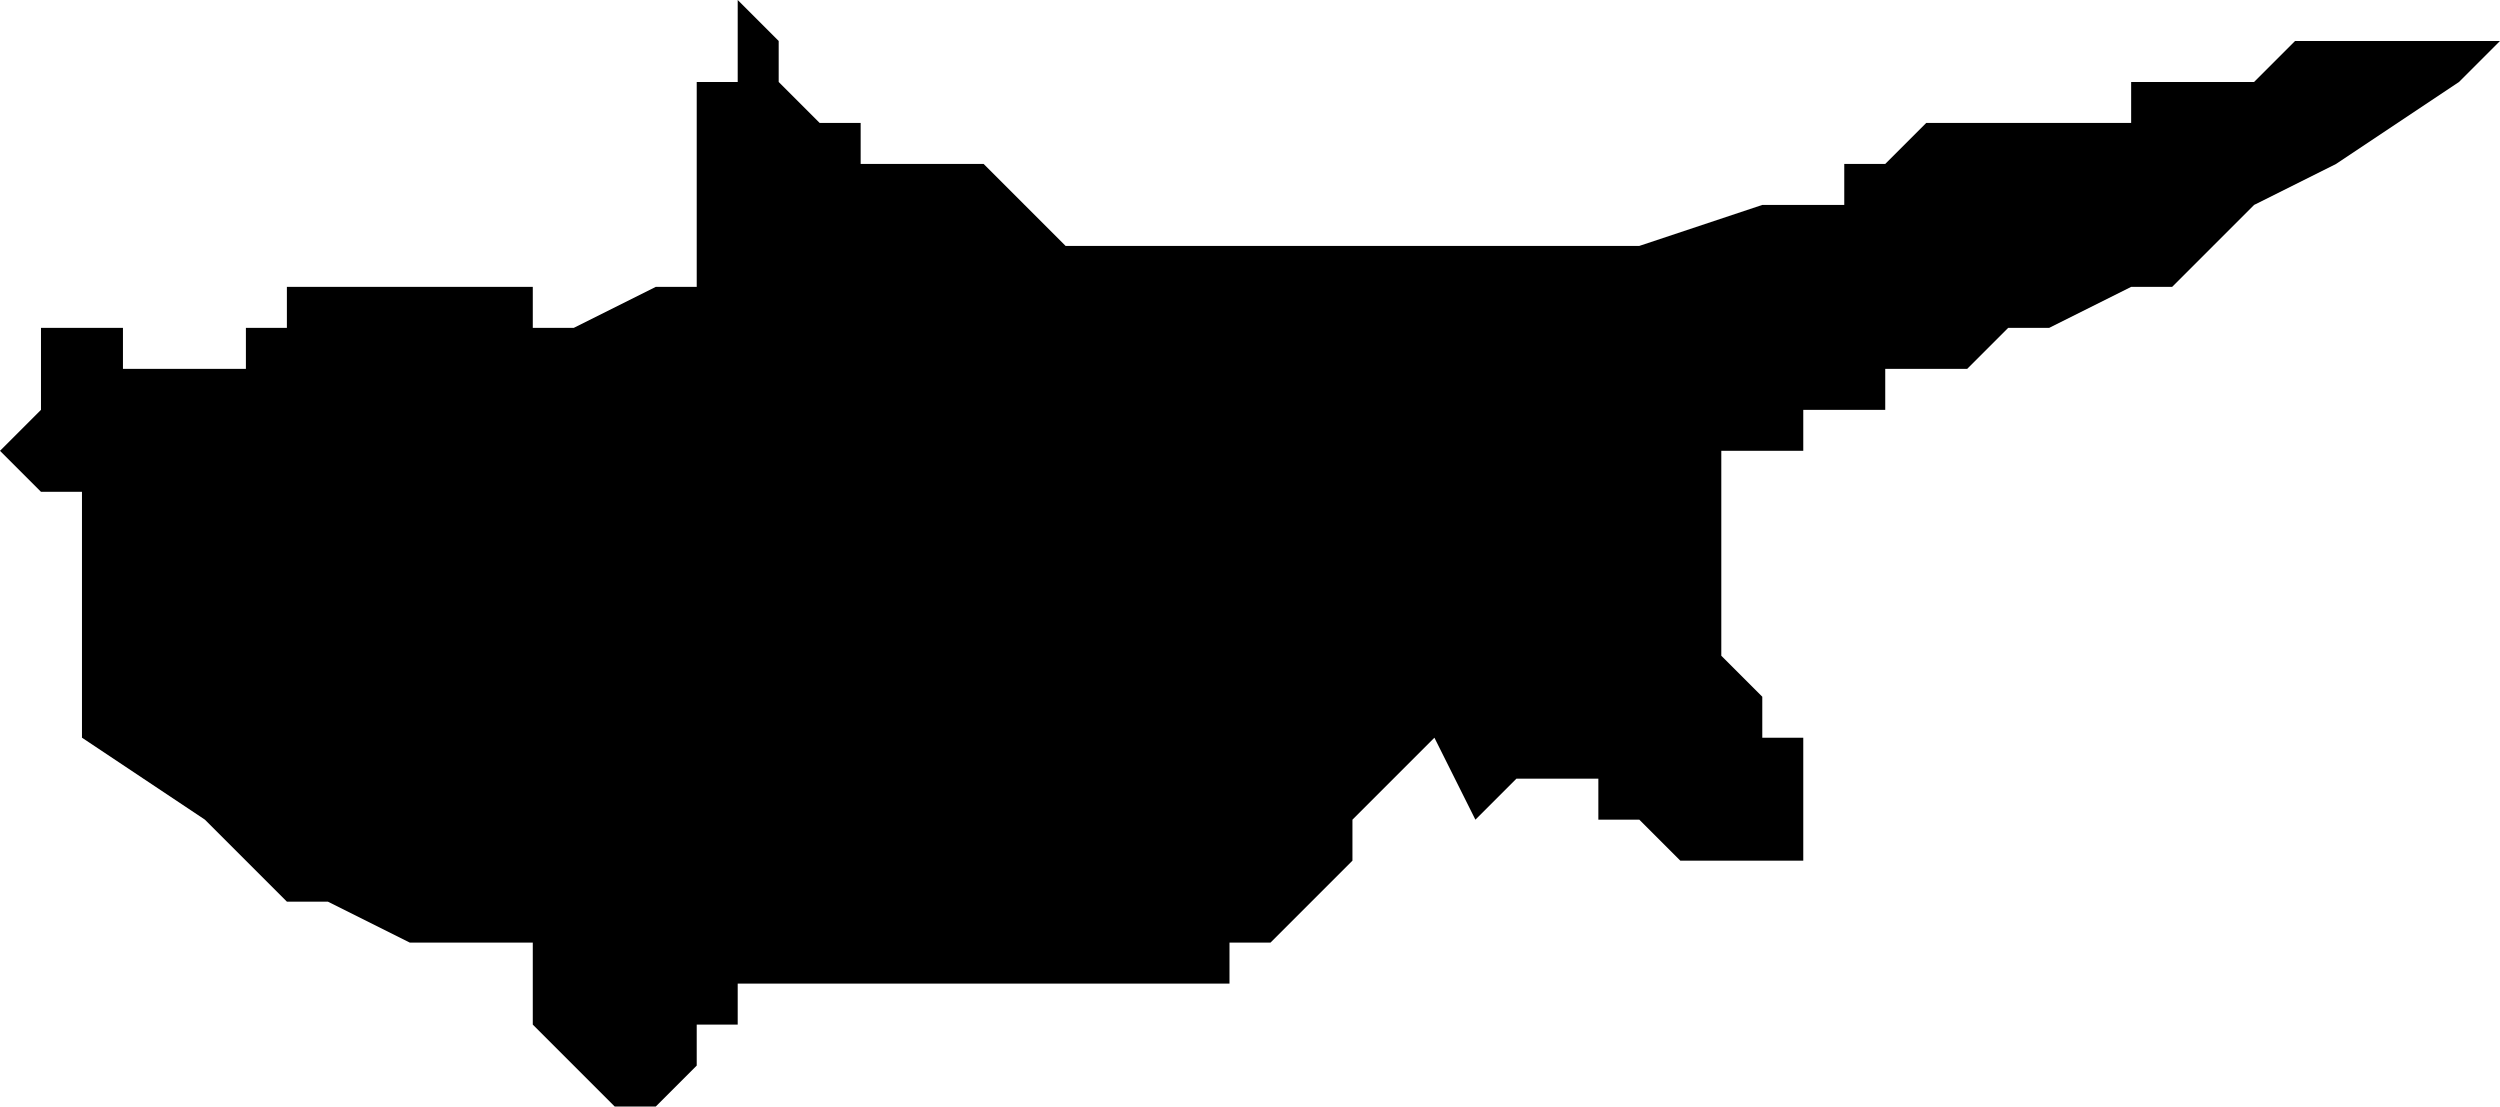
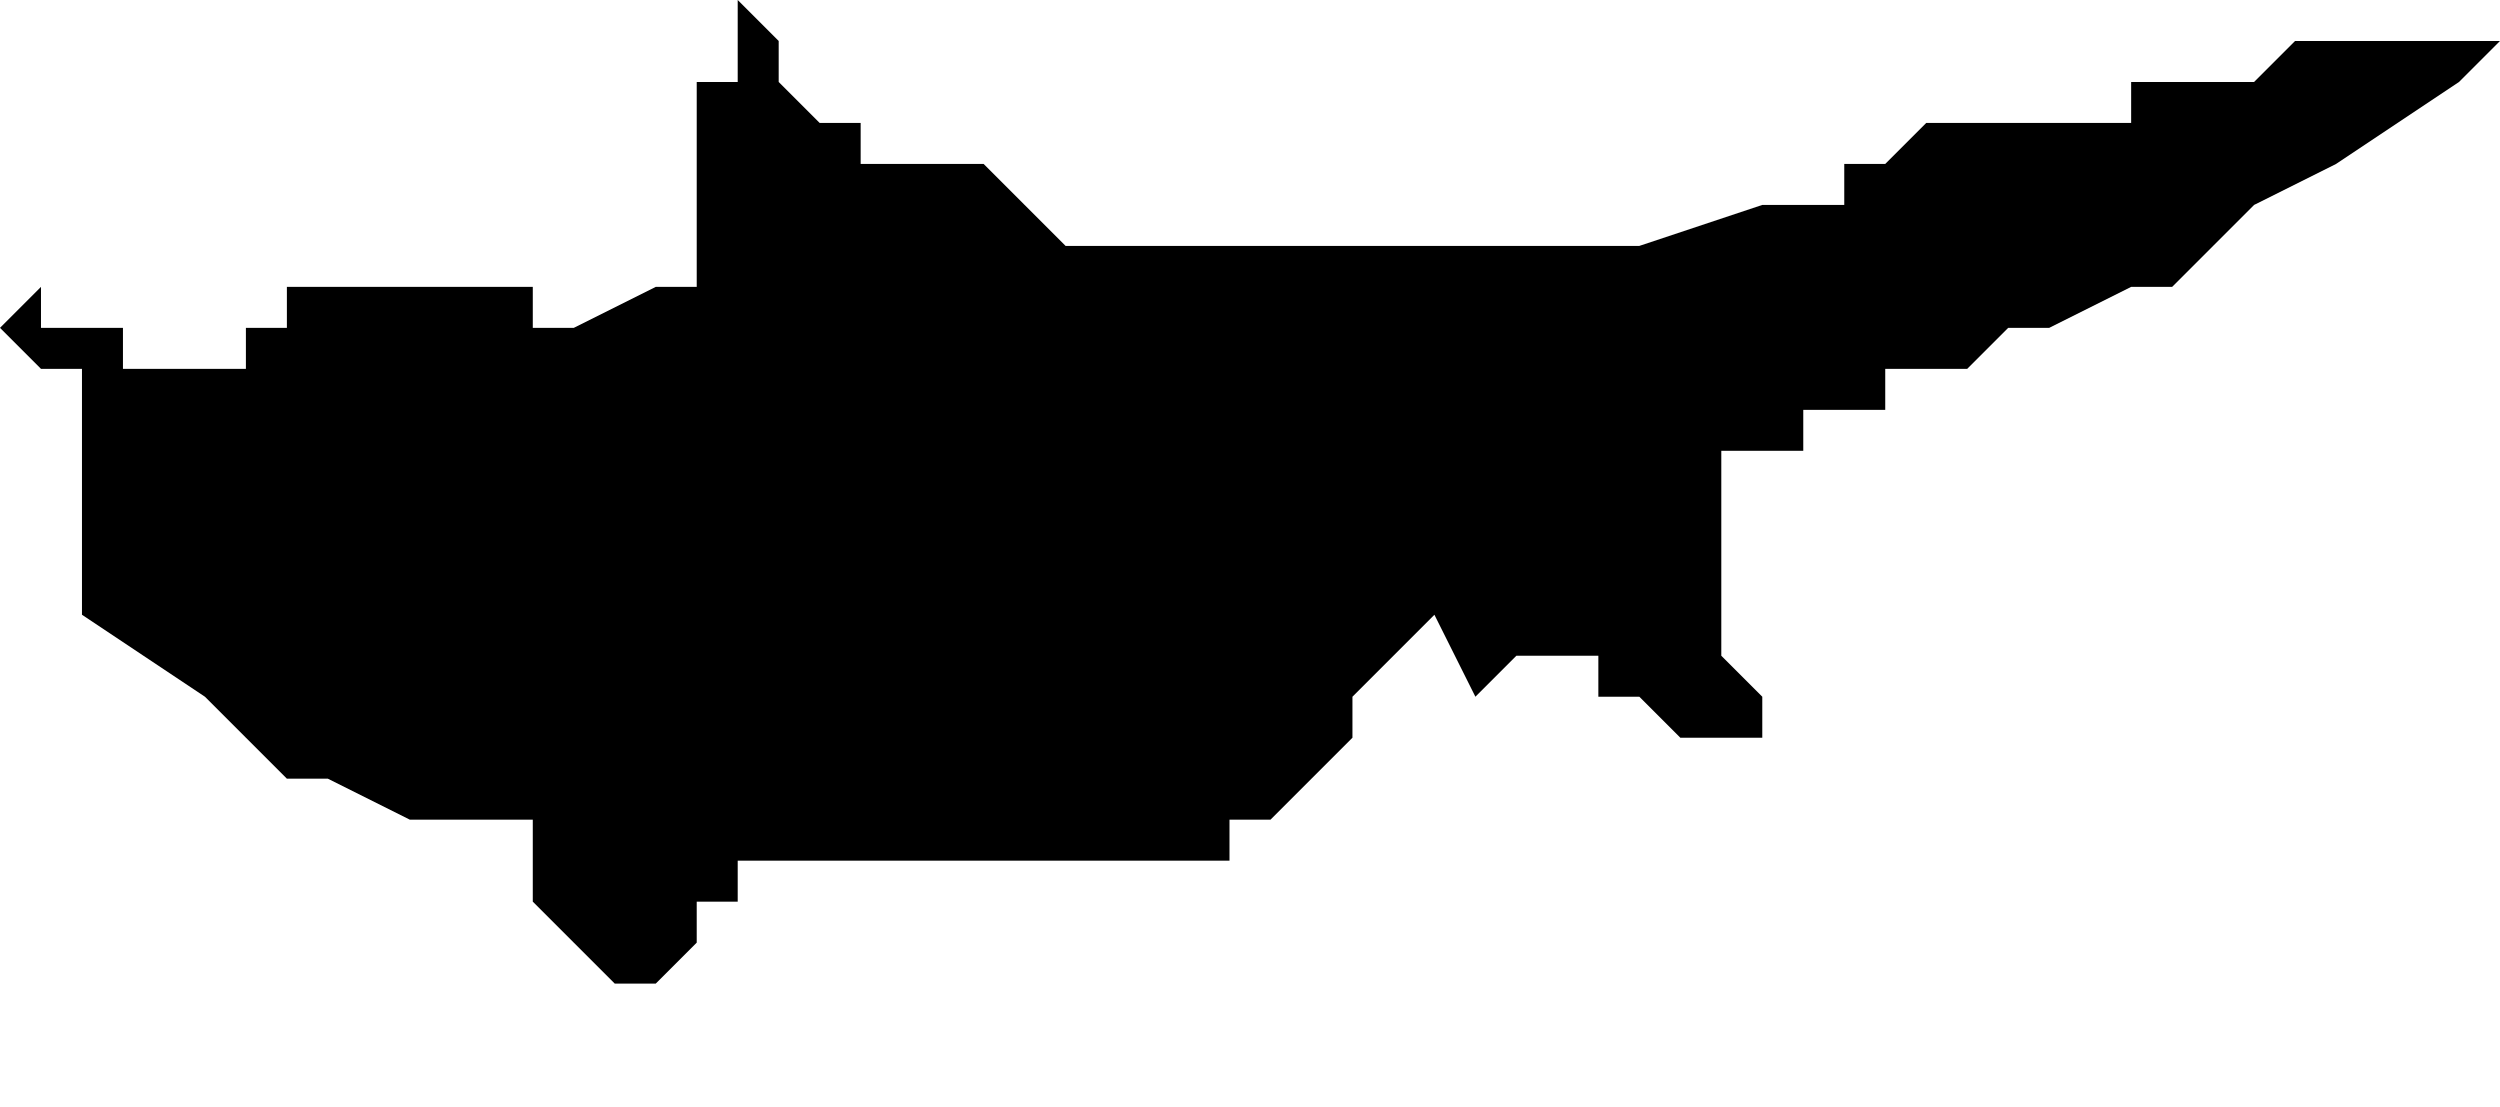
<svg xmlns="http://www.w3.org/2000/svg" width="39.04" height="17.28" fill-rule="evenodd" stroke-linecap="round" preserveAspectRatio="none" viewBox="0 0 61 27">
  <style>.brush0{fill:#fff}.pen0,.pen1{stroke:#000;stroke-width:1;stroke-linejoin:round}.font0,.font1{font-weight:300;font-family:monospace}</style>
-   <path d="M21 4h3l1 1 1 1h14l3-1h2V4h1l1-1h5V2h3l1-1h5l-1 1-3 2-2 1-1 1-1 1h-1l-2 1h-1l-1 1h-2v1h-2v1h-2v5l1 1v1h1v3h-3l-1-1h-1v-1h-2l-1 1-1-2-2 2v1l-1 1-1 1h-1v1H18v1h-1v1l-1 1h-1l-1-1-1-1v-2h-3l-2-1H7l-1-1-1-1-3-2v-6H1l-1-1 1-1V8h2v1h3V8h1V7h6v1h1l2-1h1V2h1V0l1 1v1l1 1h1v1z" style="stroke:none;fill:#000" />
+   <path d="M21 4h3l1 1 1 1h14l3-1h2V4h1l1-1h5V2h3l1-1h5l-1 1-3 2-2 1-1 1-1 1h-1l-2 1h-1l-1 1h-2v1h-2v1h-2v5l1 1v1h1h-3l-1-1h-1v-1h-2l-1 1-1-2-2 2v1l-1 1-1 1h-1v1H18v1h-1v1l-1 1h-1l-1-1-1-1v-2h-3l-2-1H7l-1-1-1-1-3-2v-6H1l-1-1 1-1V8h2v1h3V8h1V7h6v1h1l2-1h1V2h1V0l1 1v1l1 1h1v1z" style="stroke:none;fill:#000" />
</svg>